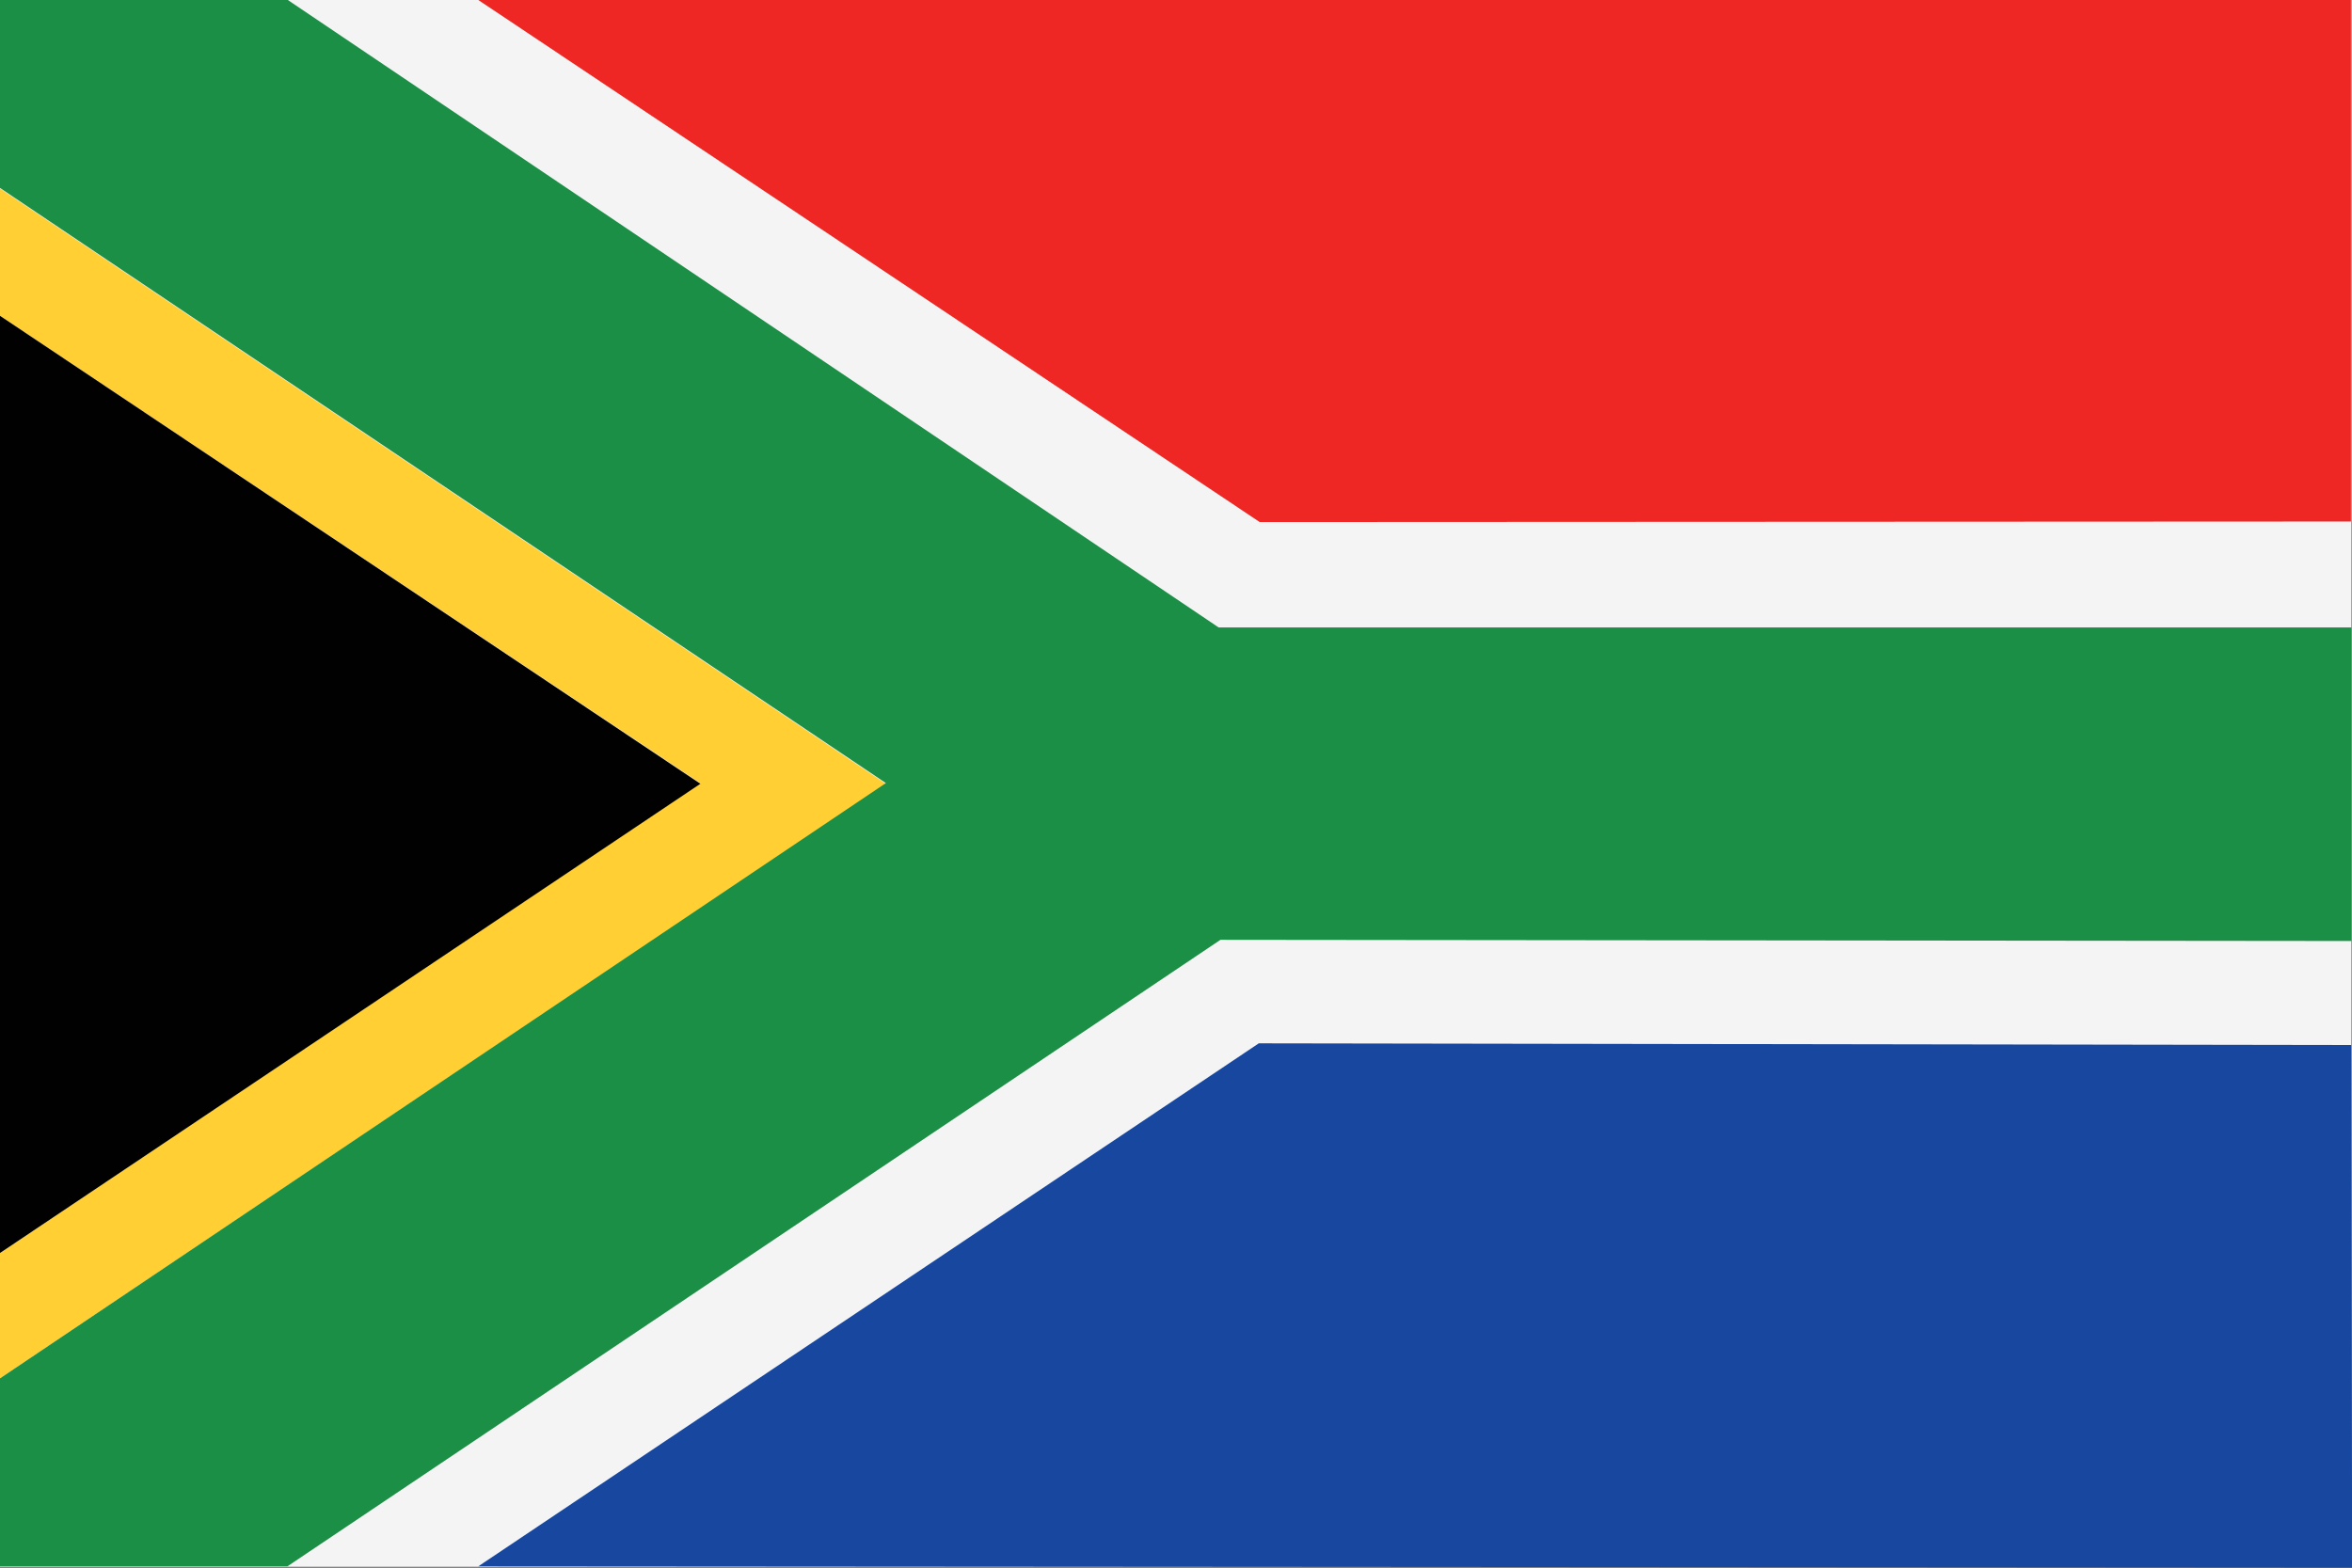
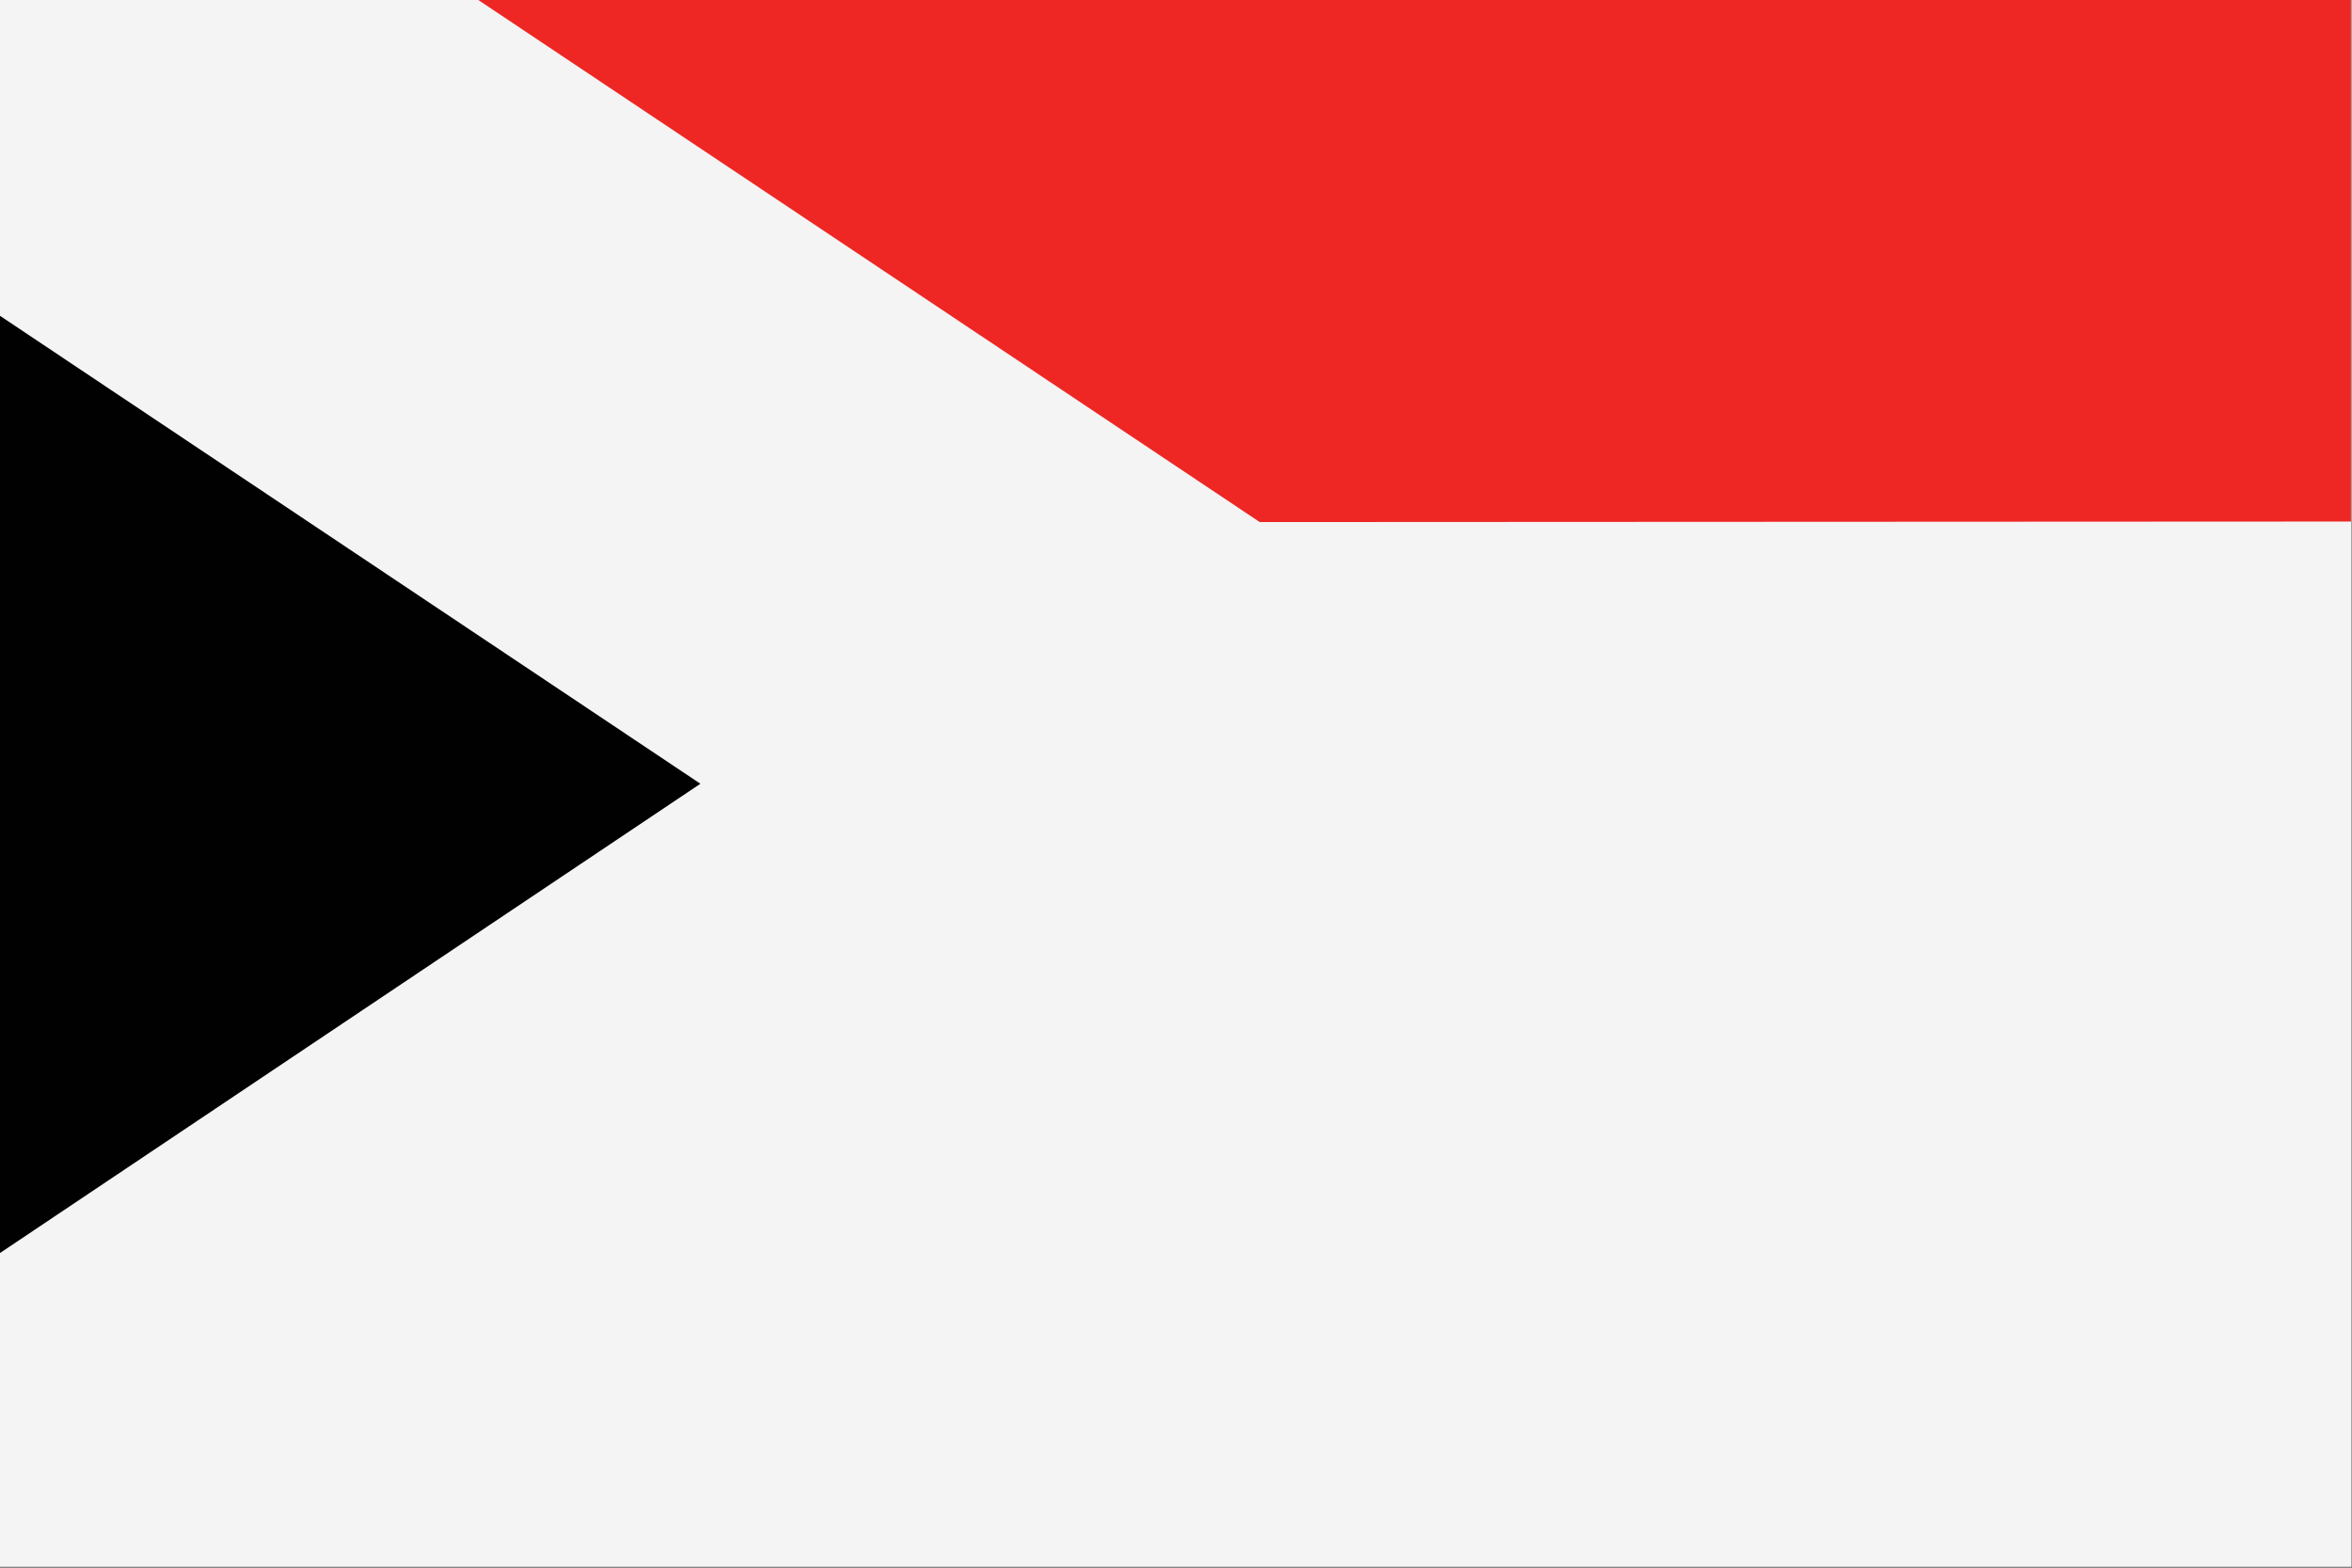
<svg xmlns="http://www.w3.org/2000/svg" id="south-africa" width="17.855" height="11.903" viewBox="0 0 17.855 11.903">
  <rect x="0" y="0" width="17.855" height="11.903" fill="#333333" stroke="none" />
  <rect id="Rectangle_495" data-name="Rectangle 495" width="17.852" height="11.897" fill="#f4f4f4" />
  <path id="Path_2172" data-name="Path 2172" d="M40.516,3.964,34.584,0,48.8,0l0,3.96Z" transform="translate(-30.953)" fill="#ee2724" />
-   <path id="Path_2173" data-name="Path 2173" d="M0,22.634v-.951l5.317-3.568L0,14.566V13.6l6.725,4.52Z" transform="translate(0 -12.168)" fill="#ffcf33" />
-   <path id="Path_2174" data-name="Path 2174" d="M0,1.427V0L2.185,0,9.251,4.764l8.6,0,0,2.381L9.265,7.136,2.182,11.893H0V10.466l6.725-4.52Z" fill="#1b8f45" />
-   <path id="Path_2175" data-name="Path 2175" d="M34.584,79.436l5.925-3.971,8.293.013.007,3.968Z" transform="translate(-30.953 -67.543)" fill="#17479e" />
  <path id="Path_2176" data-name="Path 2176" d="M0,22.847,5.317,26.4,0,29.963Z" transform="translate(0 -20.449)" fill="#010101" />
</svg>